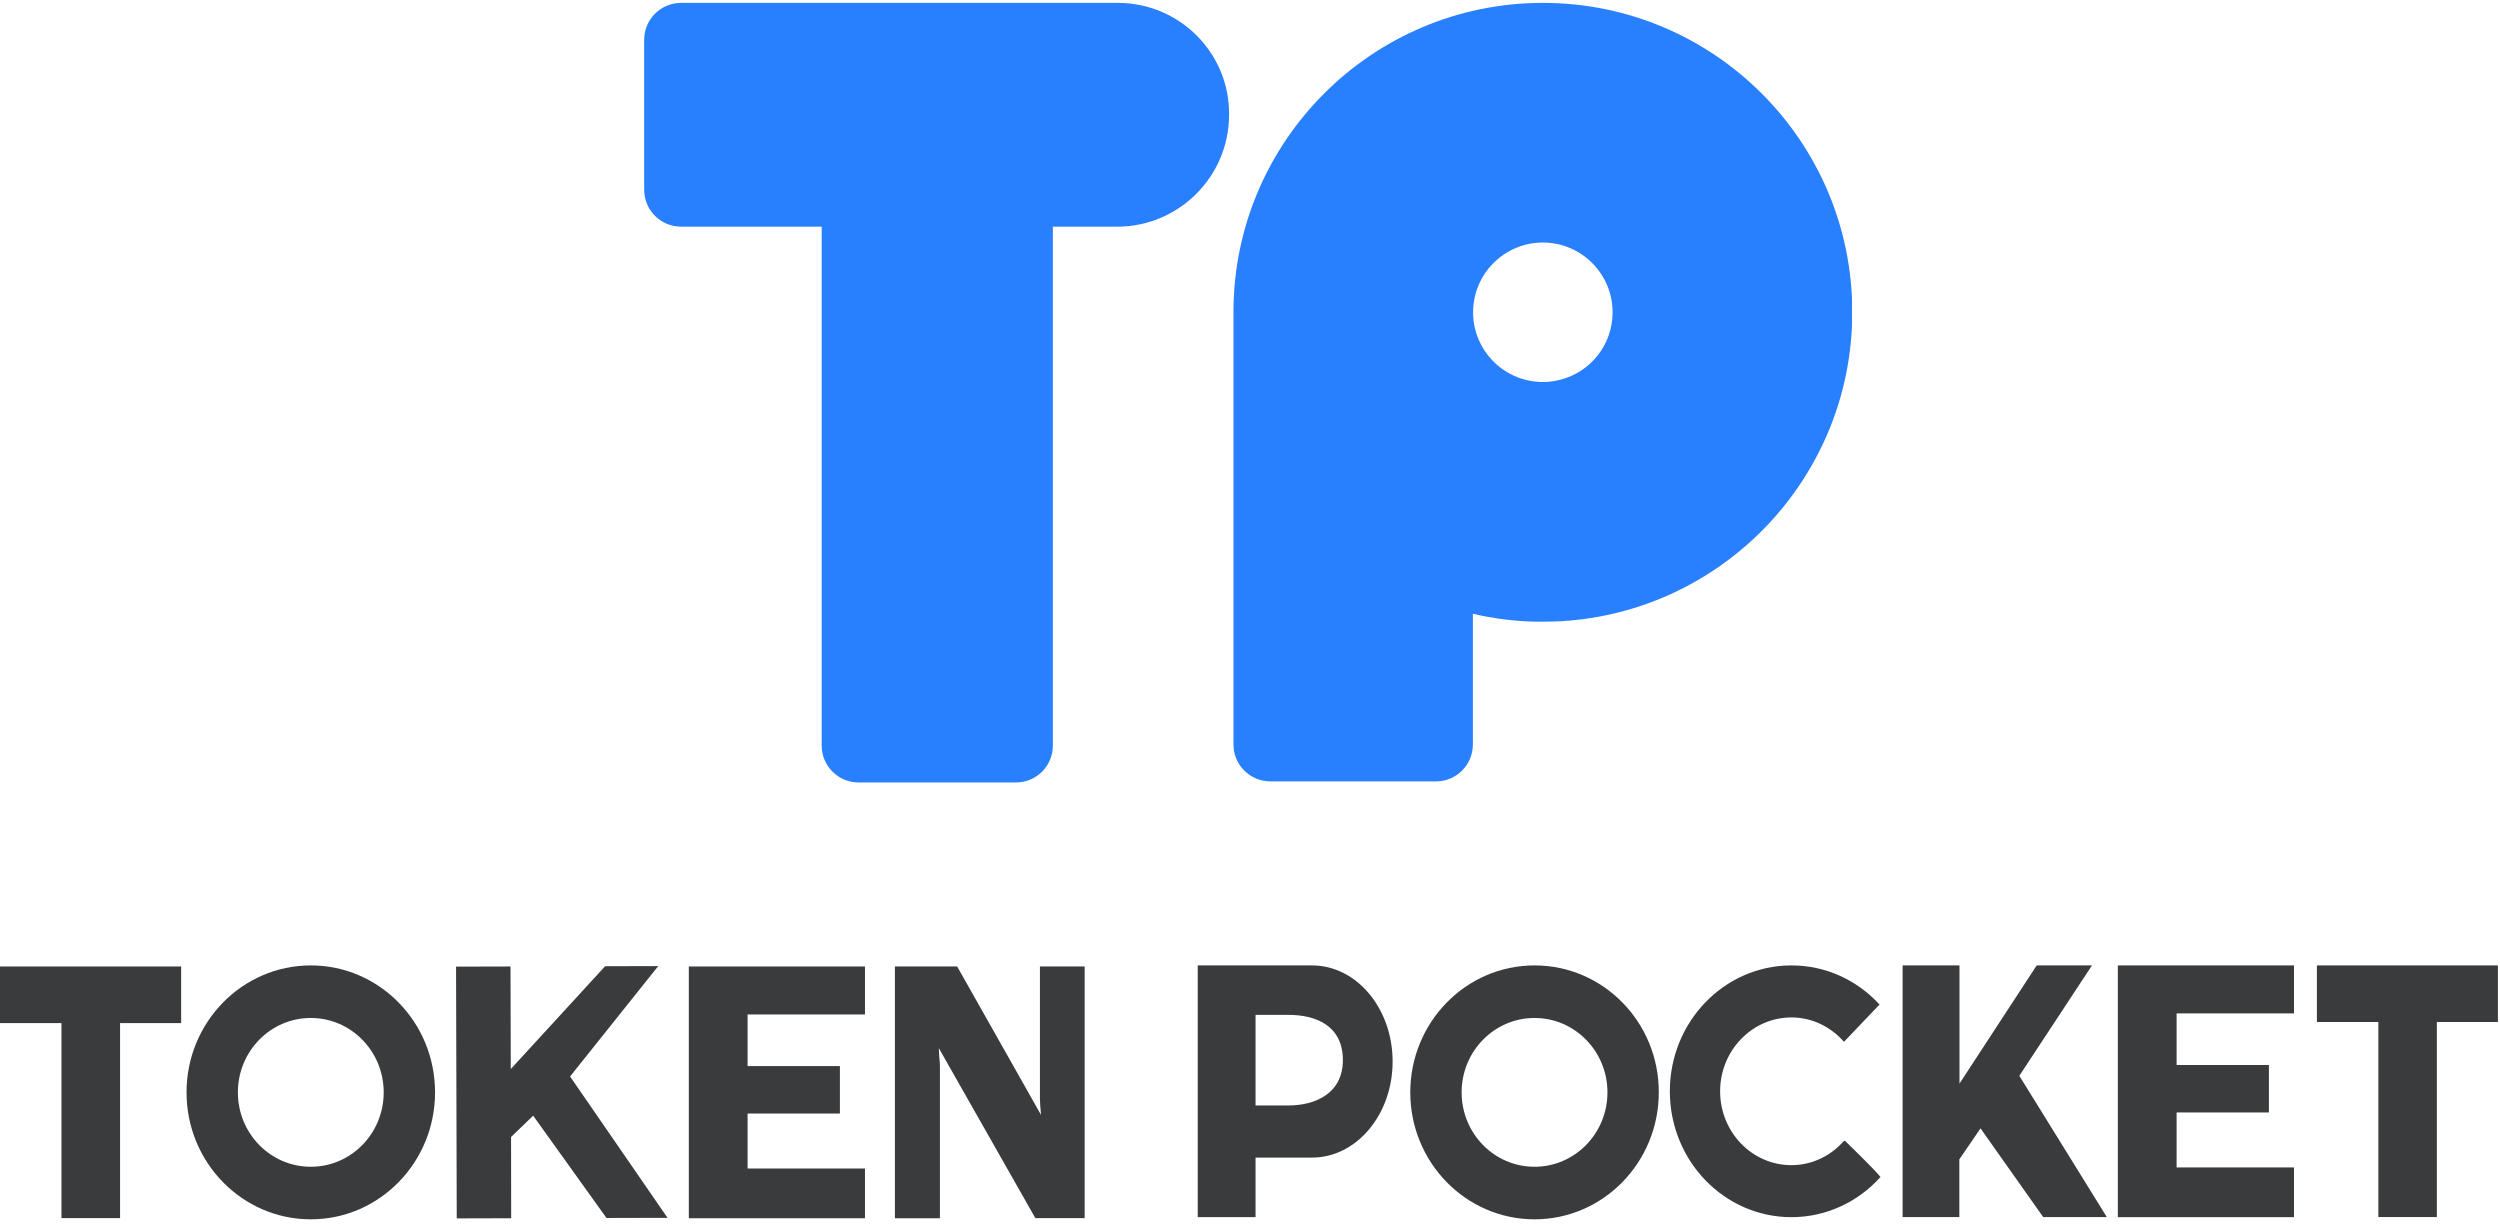
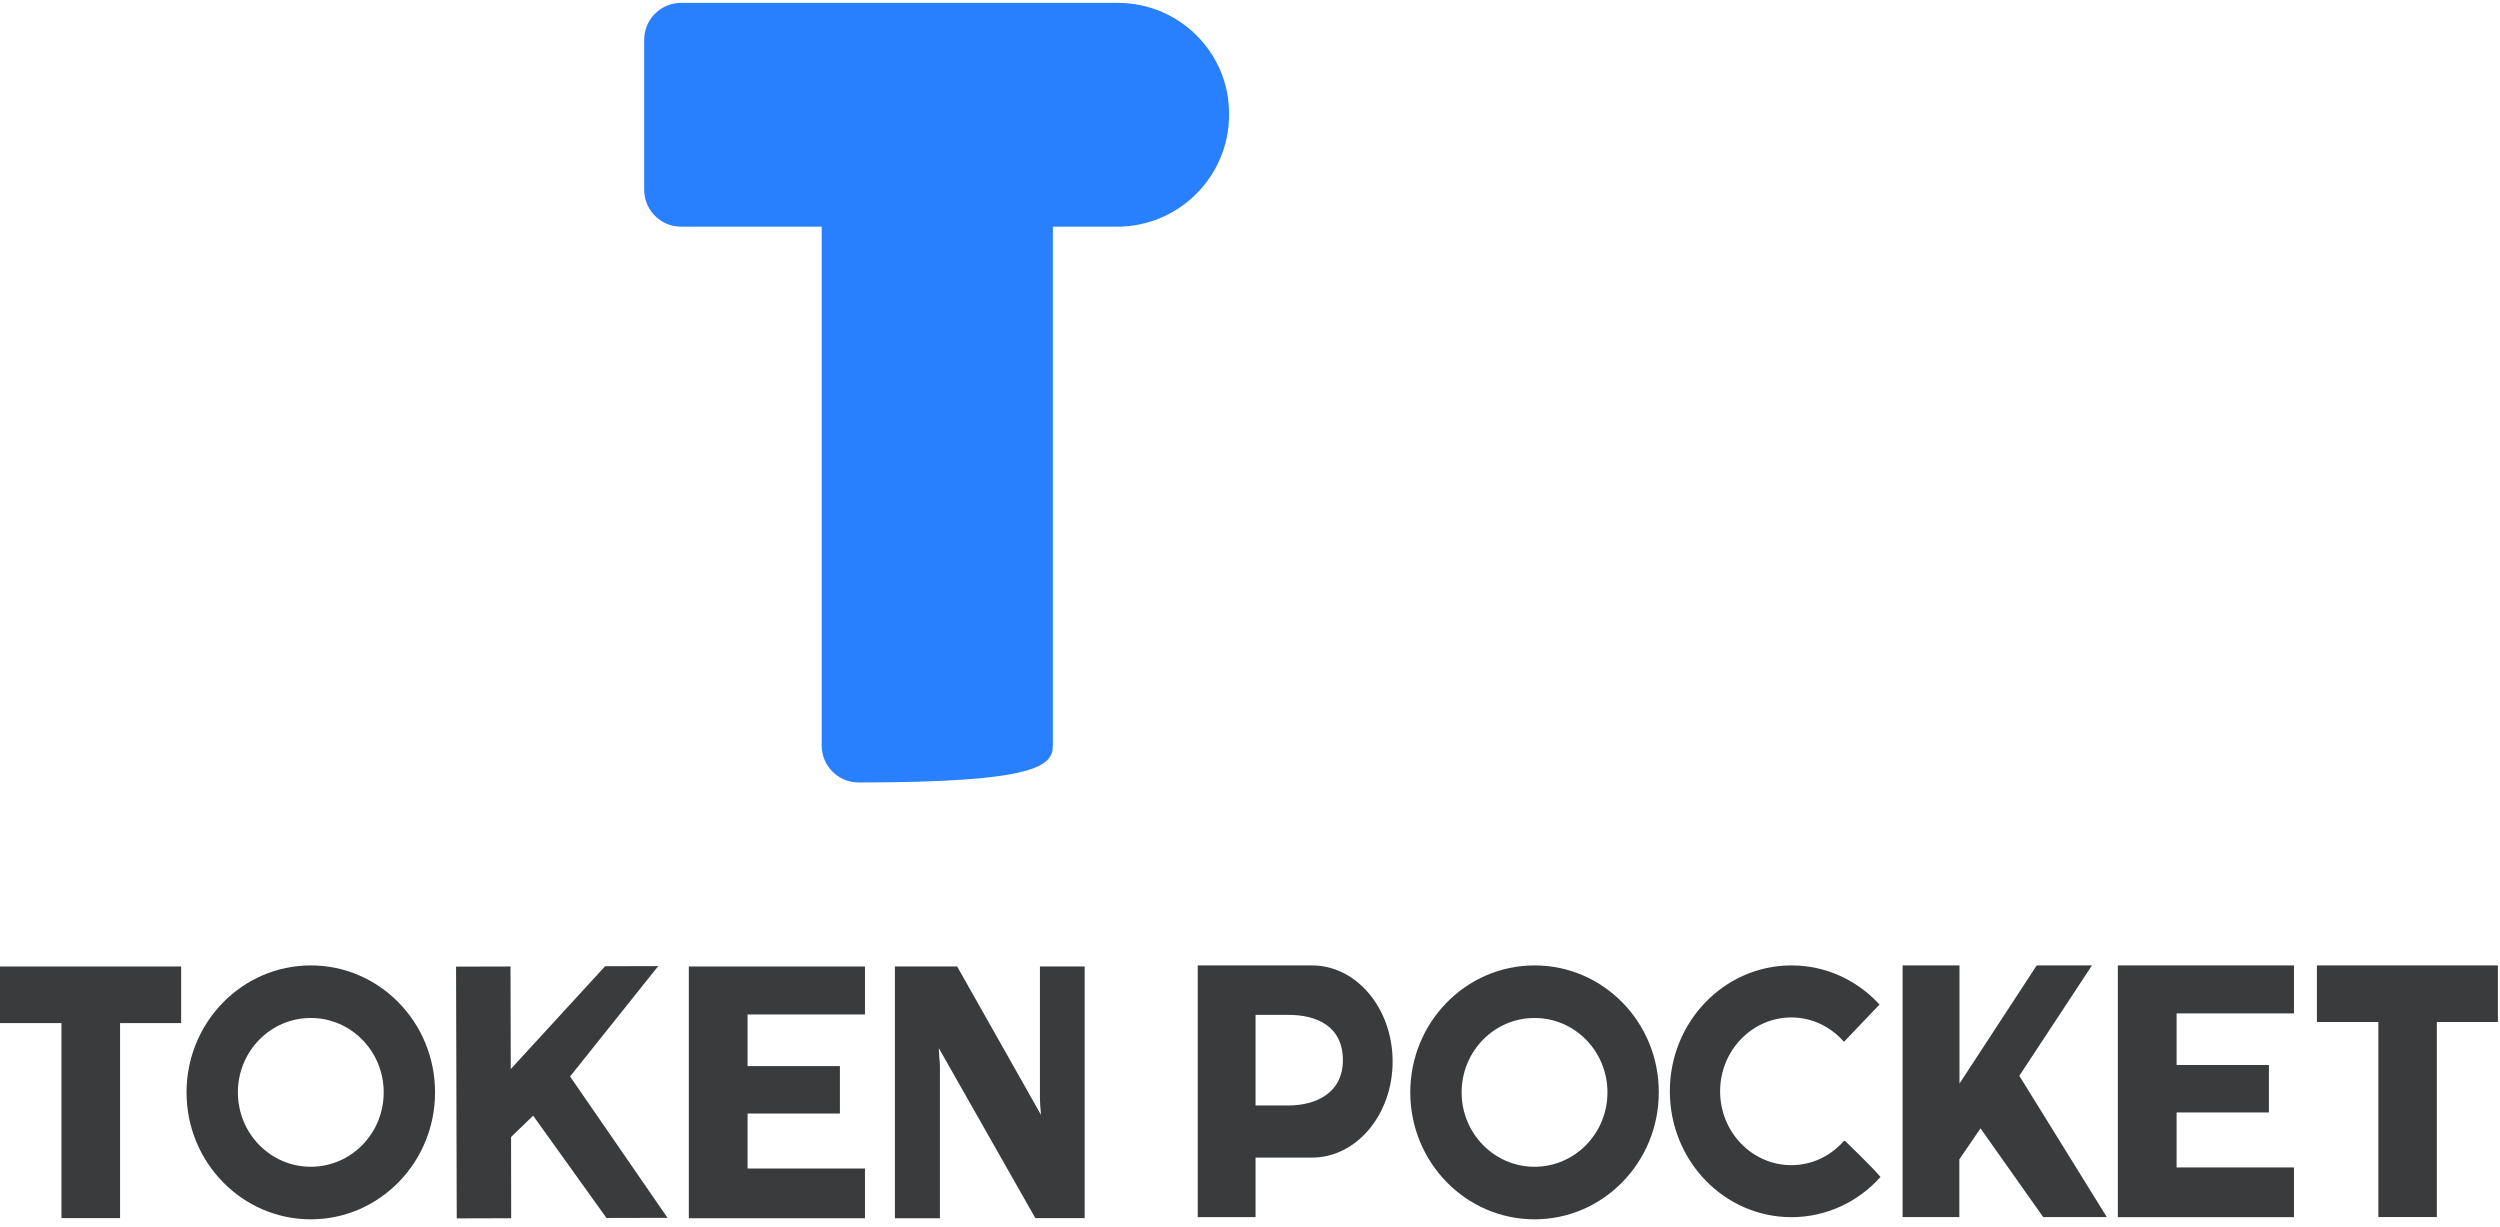
<svg xmlns="http://www.w3.org/2000/svg" width="163" height="80" viewBox="0 0 163 80" fill="none">
  <path d="M122.547 65.493C122.53 65.476 122.503 65.449 122.486 65.432C121.045 63.894 119.032 62.945 116.8 62.945C112.424 62.945 108.874 66.618 108.874 71.152C108.874 75.686 112.424 79.359 116.8 79.359C119.085 79.359 121.15 78.358 122.6 76.75C122.6 76.75 122.618 76.741 122.609 76.741C122.213 76.231 120.298 74.386 120.298 74.386H120.227C119.375 75.353 118.162 75.968 116.8 75.968C114.235 75.968 112.152 73.815 112.152 71.152C112.152 68.498 114.235 66.337 116.8 66.337C118.162 66.337 119.384 66.961 120.227 67.927" fill="#3A3B3D" />
  <path d="M100.052 62.945C95.579 62.945 91.95 66.653 91.95 71.222C91.95 75.792 95.579 79.5 100.052 79.5C104.524 79.5 108.153 75.792 108.153 71.222C108.162 66.644 104.533 62.945 100.052 62.945ZM100.052 76.073C97.424 76.073 95.298 73.903 95.298 71.222C95.298 68.542 97.424 66.372 100.052 66.372C102.679 66.372 104.806 68.542 104.806 71.222C104.806 73.903 102.679 76.073 100.052 76.073Z" fill="#3A3B3D" />
  <path d="M162.863 62.945V66.635H158.883V79.351H155.069V66.635H151.062V62.945H162.863V62.945Z" fill="#3A3B3D" />
  <path d="M127.758 62.945V70.651L132.793 62.945H136.396L131.66 70.142L137.363 79.351H133.215L129.129 73.569L127.749 75.59V79.351H124.05V62.945H127.758Z" fill="#3A3B3D" />
  <path d="M149.568 66.073H141.914V69.439H147.933V72.532H141.914V76.117H149.568V79.359H138.083V62.945H149.568V66.073Z" fill="#3A3B3D" />
  <path d="M85.544 62.945H81.862H78.092V78.911V79.359H81.862V78.911V75.475H85.544C88.444 75.475 90.799 72.672 90.799 69.21C90.799 65.748 88.444 62.945 85.544 62.945ZM84.023 72.075H81.862V66.17H84.023C85.728 66.17 87.556 66.829 87.556 69.122C87.556 71.302 85.737 72.075 84.023 72.075Z" fill="#3A3B3D" />
  <path d="M20.264 62.945C15.791 62.945 12.162 66.653 12.162 71.222C12.162 75.792 15.791 79.5 20.264 79.5C24.736 79.5 28.365 75.792 28.365 71.222C28.365 66.644 24.736 62.945 20.264 62.945ZM20.264 76.073C17.636 76.073 15.51 73.903 15.51 71.222C15.51 68.542 17.636 66.372 20.264 66.372C22.891 66.372 25.017 68.542 25.017 71.222C25.017 73.903 22.891 76.073 20.264 76.073Z" fill="#3A3B3D" />
  <path d="M11.81 63.015V66.706H7.829V79.421H4.007V66.706H0V63.015H11.81Z" fill="#3A3B3D" />
  <path d="M56.396 66.143H48.742V69.509H54.761V72.602H48.742V76.187H56.396V79.43H44.911V63.015H56.396V66.143Z" fill="#3A3B3D" />
  <path d="M70.72 63.015V79.421H67.504L61.212 68.34C61.221 68.621 61.23 68.806 61.239 68.894C61.274 69.175 61.283 69.412 61.283 69.606V79.43H58.348V63.015H62.407L67.873 72.69C67.829 72.207 67.803 71.846 67.803 71.6V63.015H70.72V63.015Z" fill="#3A3B3D" />
  <path d="M33.285 63.015L33.303 69.702L39.454 62.998L42.916 62.989L37.169 70.186L43.523 79.403L39.542 79.412L34.762 72.743L33.321 74.131L33.329 79.43L29.779 79.439L29.735 63.024L33.285 63.015Z" fill="#3A3B3D" />
  <g clip-path="url(#clip0_2885_40994)">
-     <path d="M72.883 0.188H72.359H44.408C43.077 0.188 42 1.264 42 2.596V12.371C42 13.702 43.077 14.779 44.408 14.779H50.968H53.574V17.669V48.609C53.574 49.941 54.651 51.017 55.982 51.017H66.239C67.571 51.017 68.647 49.941 68.647 48.609V17.669V17.4V14.779H71.254H72.317H72.841C76.864 14.779 80.136 11.507 80.136 7.483C80.179 3.46 76.906 0.188 72.883 0.188Z" fill="#2980FE" />
-     <path fill-rule="evenodd" clip-rule="evenodd" d="M100.594 0.188C89.459 0.188 80.421 9.226 80.421 20.361C80.421 20.387 80.421 20.414 80.421 20.44V48.538C80.421 49.87 81.498 50.946 82.829 50.946H93.624C94.956 50.946 96.032 49.87 96.032 48.538V40.021L96.045 40.024L96.094 40.031C96.632 40.159 97.136 40.25 97.702 40.335C98.496 40.449 99.317 40.52 100.139 40.534L100.594 40.534C100.99 40.534 101.373 40.52 101.756 40.506C112.352 39.897 120.767 31.113 120.767 20.361C120.781 9.226 111.743 0.188 100.594 0.188ZM101.756 24.752C101.387 24.852 100.99 24.908 100.594 24.908C100.485 24.908 100.389 24.907 100.281 24.894C97.954 24.741 96.108 22.834 96.046 20.481V20.361C96.046 17.853 98.086 15.813 100.594 15.813C103.101 15.813 105.141 17.853 105.141 20.361C105.141 22.472 103.711 24.242 101.756 24.752Z" fill="#2980FE" />
+     <path d="M72.883 0.188H72.359H44.408C43.077 0.188 42 1.264 42 2.596V12.371C42 13.702 43.077 14.779 44.408 14.779H50.968H53.574V17.669V48.609C53.574 49.941 54.651 51.017 55.982 51.017C67.571 51.017 68.647 49.941 68.647 48.609V17.669V17.4V14.779H71.254H72.317H72.841C76.864 14.779 80.136 11.507 80.136 7.483C80.179 3.46 76.906 0.188 72.883 0.188Z" fill="#2980FE" />
  </g>
  <defs>
    <clipPath id="clip0_2885_40994">
      <rect width="78.75" height="51" fill="white" transform="translate(42)" />
    </clipPath>
  </defs>
</svg>